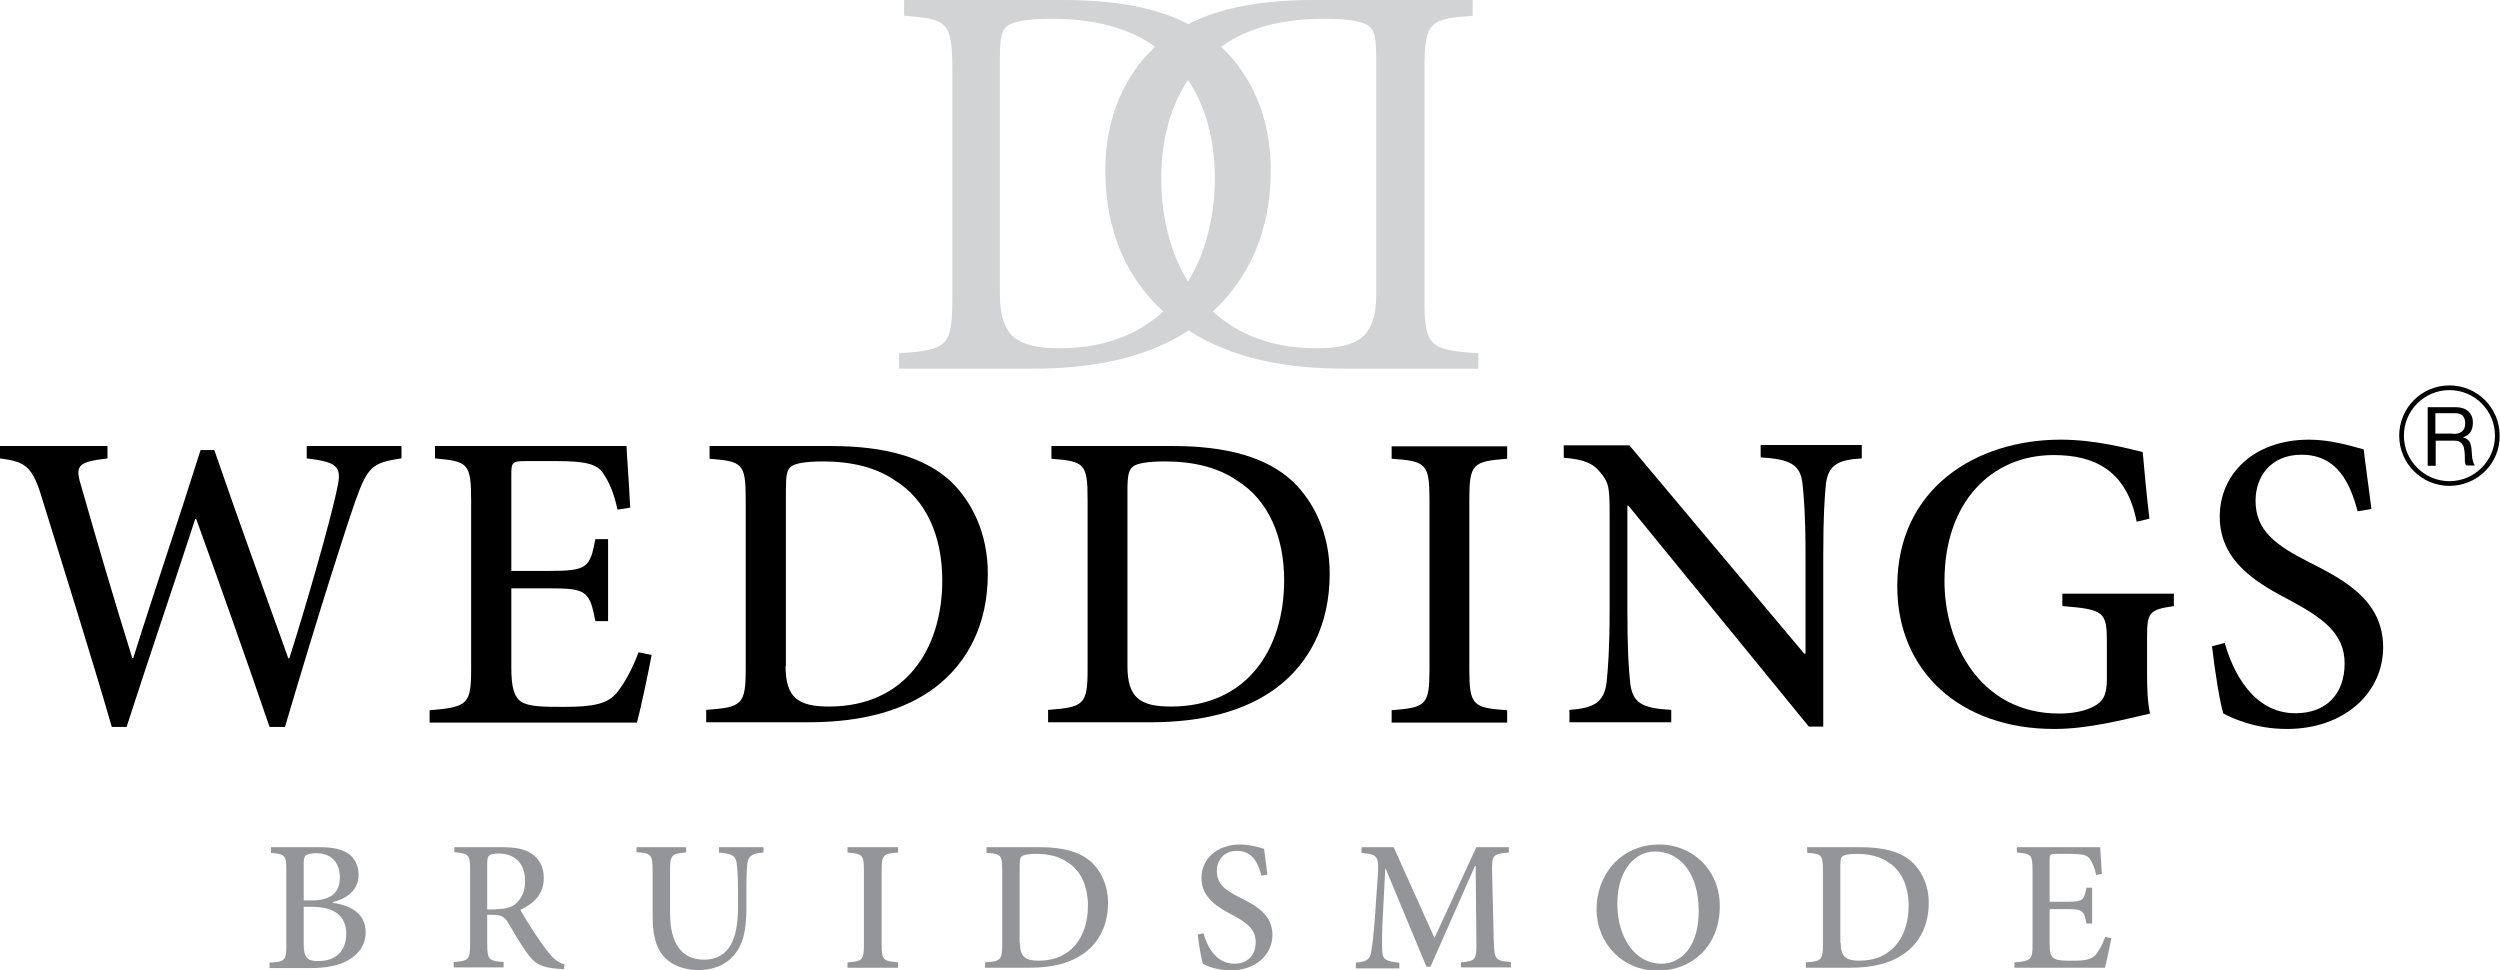
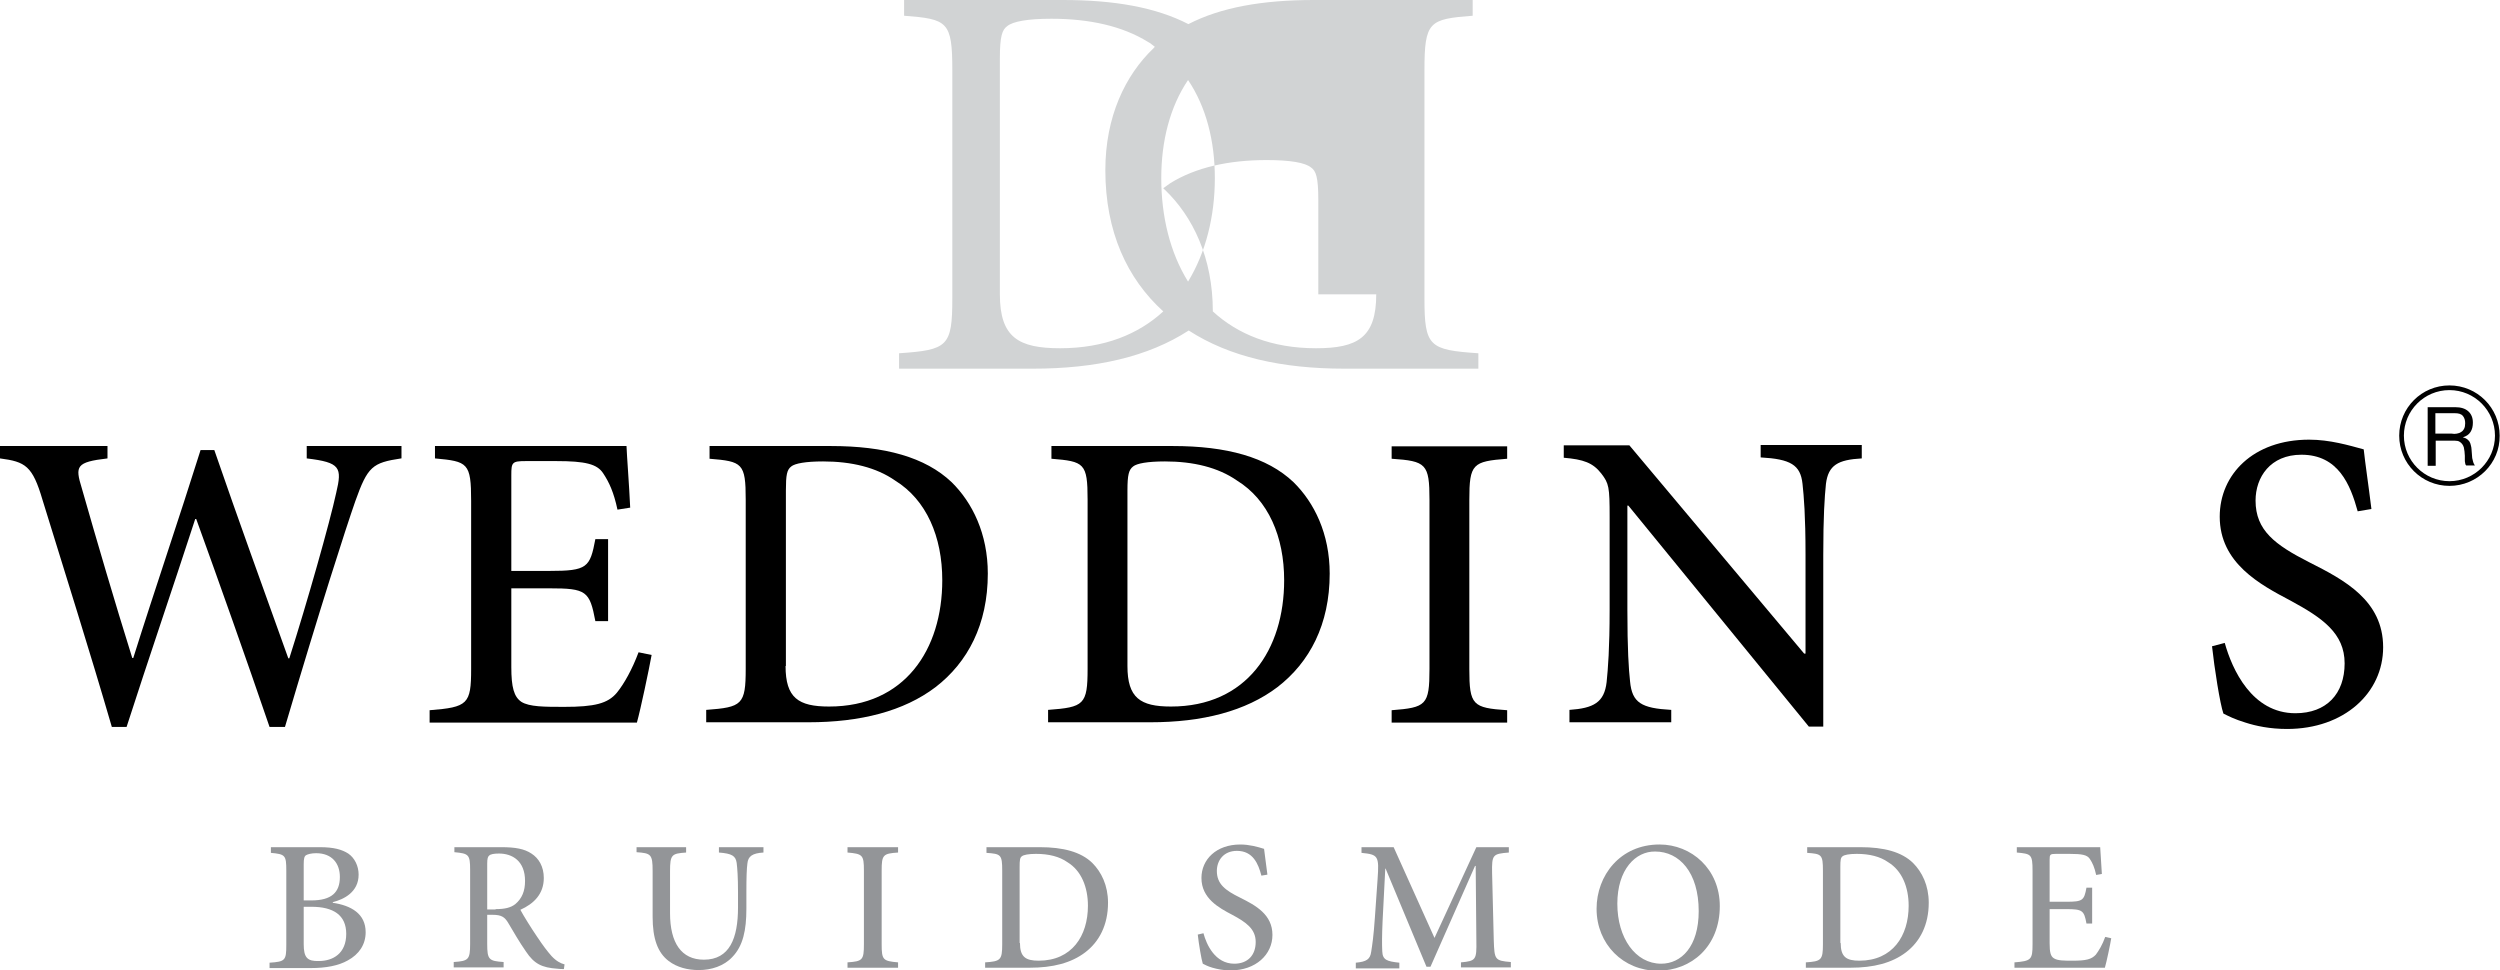
<svg xmlns="http://www.w3.org/2000/svg" version="1.1" id="Layer_1" x="0px" y="0px" viewBox="0 0 746.6 289.8" style="enable-background:new 0 0 746.6 289.8;" xml:space="preserve">
  <style type="text/css">
	.Arched_x0020_Green{fill:url(#SVGID_1_);stroke:#FFFFFF;stroke-width:0.25;stroke-miterlimit:1;}
	.st0{fill:#D1D3D4;}
	.st1{fill:#939598;}
</style>
  <linearGradient id="SVGID_1_" gradientUnits="userSpaceOnUse" x1="-54.424" y1="453.885" x2="-53.717" y2="453.178">
    <stop offset="0" style="stop-color:#20AC4B" />
    <stop offset="0.983" style="stop-color:#19361A" />
  </linearGradient>
  <g>
    <g>
      <path d="M119.8,136.9c-8.6,1.3-10,2.4-13.7,12.8c-2.9,8.3-10.5,31.9-21,67.4h-4.6c-6.9-20.2-15.2-43.6-21.9-62.1h-0.3    c-7.1,21.8-14,41.9-20.5,62.1h-4.4c-6.7-23-13.7-45.1-20.7-67.8C9.7,139.1,7.6,137.9,0,136.9v-3.7h32.1v3.7    c-9.4,1.1-9.7,2.3-7.7,8.8c4.8,16.8,9.7,33.5,15.1,50.8h0.3c6.6-21,13.7-41.7,20.1-62.1h4.1c7.1,20.6,14.5,41,22.1,62.2h0.3    c5.3-16.6,12.1-40.6,14-49.4c1.8-7.6,1.3-9.1-8.8-10.3v-3.7h28.3V136.9z" />
      <path d="M194.6,195.6c-0.8,4.4-3.3,16.3-4.4,20.2h-61.9v-3.7c11.4-0.9,12.4-1.8,12.4-12.3v-50.2c0-11.4-1-11.8-10.8-12.7v-3.7    h57.2c0.1,2.9,0.8,11.7,1.1,18.4l-3.8,0.6c-1.1-5.2-2.5-8.2-4.3-10.9c-1.8-2.7-5.2-3.6-14-3.6H157c-4.1,0-4.3,0.4-4.3,4.2v28.6    h11.4c11.3,0,12.1-1,13.7-9.5h3.8v24.5h-3.8c-1.7-9-2.7-9.8-13.7-9.8h-11.4v23.5c0,6.1,0.8,8.9,3,10.4c2.4,1.5,6.9,1.5,12.8,1.5    c9.1,0,13-1,15.7-4.2c2.2-2.7,4.6-7,6.5-12.1L194.6,195.6z" />
      <path d="M248.1,133.2c16.1,0,28.2,3.3,36.1,10.8c6.2,6.1,10.8,15.4,10.8,27.3c0,15.2-6,26.5-15.6,33.9c-9.5,7.2-22.4,10.5-38,10.5    h-30.5v-3.7c10.7-0.8,11.8-1.5,11.8-12.3v-50.5c0-10.9-1-11.4-10.8-12.2v-3.8H248.1z M234.6,198.9c0,9.5,3.8,12.1,13,12.1    c22.6,0,33.8-17,33.8-37.7c0-13-4.7-24-14.1-29.8c-5.6-3.9-13-5.7-21.5-5.7c-5.2,0-8.4,0.6-9.5,1.5c-1.3,1-1.6,2.5-1.6,7.2V198.9z    " />
      <path d="M350.2,133.2c16.1,0,28.2,3.3,36.1,10.8c6.2,6.1,10.8,15.4,10.8,27.3c0,15.2-6,26.5-15.6,33.9c-9.5,7.2-22.4,10.5-38,10.5    H313v-3.7c10.7-0.8,11.8-1.5,11.8-12.3v-50.5c0-10.9-1-11.4-10.8-12.2v-3.8H350.2z M336.7,198.9c0,9.5,3.8,12.1,13,12.1    c22.6,0,33.8-17,33.8-37.7c0-13-4.7-24-14.1-29.8c-5.6-3.9-13-5.7-21.5-5.7c-5.2,0-8.4,0.6-9.5,1.5c-1.3,1-1.7,2.5-1.7,7.2V198.9z    " />
      <path d="M415.6,215.8v-3.7c10.3-0.8,11.3-1.5,11.3-12.3v-50.5c0-10.8-1-11.6-11.3-12.3v-3.7h34.5v3.7    c-10.3,0.8-11.3,1.5-11.3,12.3v50.5c0,10.8,1,11.6,11.3,12.3v3.7H415.6z" />
      <path d="M556,136.9c-7.1,0.4-10,2-10.7,7.6c-0.4,3.9-0.8,9.7-0.8,21.3V217h-4.3l-53.9-66h-0.3v31.2c0,11.6,0.4,17.7,0.8,21.3    c0.6,6.4,3.4,8,12.3,8.5v3.7h-30.4v-3.7c7.2-0.5,10.4-2.2,11.1-8.3c0.4-3.9,0.9-10,0.9-21.6v-27.7c0-9-0.2-10-2.5-13    c-2.5-3.2-5.3-4.2-11.2-4.7v-3.7h19.6l52.2,62.2h0.4v-29.6c0-11.7-0.5-17.4-0.9-21.1c-0.6-5.7-3.6-7.4-12.5-7.9v-3.7H556V136.9z" />
-       <path d="M649.2,181c-7.4,1.1-8,1.8-8,9.4V201c0,4.4,0.1,8.6,0.9,12.1c-7.9,1.8-18.4,4.6-28.6,4.6c-28.2,0-46.9-17.3-46.9-42.6    c0-29.3,23.6-43.8,48.8-43.8c10.5,0,20.3,2.7,24.5,3.7c0.4,4.4,1,11.4,2,19.9l-3.8,0.9c-3-15.4-12.7-19.9-24.8-19.9    c-18.7,0-32.6,14.2-32.6,37.6c0,18.5,10.5,39.6,34.3,39.6c4.1,0,7.9-0.8,10.4-2.2c2.4-1.3,3.8-3,3.8-8v-11    c0-9.2-0.8-9.9-13.3-10.9v-3.7h33.3V181z" />
      <path d="M704.1,152.7c-2.2-8-5.8-16.9-16.8-16.9c-9.3,0-13.7,6.7-13.7,13.7c0,8.9,5.8,13.2,16,18.4c10.5,5.3,22.1,11.4,22.1,25.4    c0,13.6-11.6,24.4-28.7,24.4c-5.1,0-9.3-0.9-12.4-1.9c-3.3-1-5.2-2-6.6-2.7c-1-2.8-2.7-13.6-3.4-20.1l3.8-1    c2.2,7.9,8.1,21,21.1,21c9.3,0,14.7-5.8,14.7-14.9c0-9-6.7-13.6-16.1-18.7c-9.1-4.8-21.2-11.2-21.2-25.1c0-12.6,10-23,26.7-23    c6.2,0,11.9,1.7,16.3,2.9c0.5,4.6,1.3,9.7,2.3,17.8L704.1,152.7z" />
    </g>
    <g>
      <g>
        <path d="M733.2,121.6c1.7,0,3,0.4,3.9,1.2c0.9,0.8,1.4,1.9,1.4,3.4c0,1.1-0.2,2-0.7,2.8c-0.5,0.8-1.3,1.3-2.3,1.6v0     c0.5,0.1,0.9,0.3,1.2,0.5c0.3,0.2,0.6,0.5,0.8,0.8c0.2,0.3,0.3,0.7,0.4,1.1s0.2,0.8,0.2,1.2c0,0.4,0.1,0.9,0.1,1.3     c0,0.4,0.1,0.9,0.1,1.3c0.1,0.4,0.2,0.8,0.3,1.2c0.1,0.4,0.3,0.7,0.5,1h-2.6c-0.2-0.2-0.3-0.4-0.3-0.7c-0.1-0.3-0.1-0.7-0.1-1     c0-0.4,0-0.8,0-1.2c0-0.4-0.1-0.9-0.1-1.3c-0.1-0.4-0.1-0.8-0.2-1.2c-0.1-0.4-0.3-0.7-0.5-1c-0.2-0.3-0.5-0.5-0.8-0.7     c-0.3-0.2-0.8-0.3-1.4-0.3h-5.7v7.5H725v-17.5H733.2z M733.7,129.5c0.5-0.1,0.9-0.2,1.3-0.5c0.4-0.2,0.7-0.6,0.9-1     c0.2-0.4,0.3-0.9,0.3-1.6c0-0.9-0.2-1.6-0.7-2.2c-0.5-0.6-1.3-0.8-2.4-0.8h-5.8v6.1h4.9C732.7,129.6,733.2,129.6,733.7,129.5z" />
      </g>
      <path d="M731.5,145.1c-8.3,0-15-6.7-15-15c0-8.3,6.7-15,15-15c8.3,0,15,6.7,15,15C746.6,138.4,739.8,145.1,731.5,145.1    L731.5,145.1z M731.5,116.5c-7.5,0-13.6,6.1-13.6,13.6c0,7.5,6.1,13.6,13.6,13.6c7.5,0,13.6-6.1,13.6-13.6    C745.1,122.6,739,116.5,731.5,116.5L731.5,116.5z" />
    </g>
-     <path class="st0" d="M425.4,89.1V21c0-14.6,1.4-15.3,14.4-16.3V0h-47.4c-15.4,0-27.8,2.2-37.5,7.2c-9.7-5-22.1-7.2-37.5-7.2h-47.4   v4.7c13,1,14.4,1.7,14.4,16.3v68.1c0,14.4-1.4,15.4-15.9,16.4v4.6h40c18.7,0,34.3-3.5,46.5-11.4c12.2,7.9,27.8,11.4,46.5,11.4h40   v-4.6C426.8,104.5,425.4,103.5,425.4,89.1z M316.6,104c-12.4,0-18-3.2-18-16.1V17.5c0-6.8,0.7-8.6,2.2-9.7   c1.7-1.4,6.1-2.2,13.2-2.2c11.4,0,21.2,2.2,28.8,6.9c0.8,0.4,1.4,1,2.1,1.5c-0.1,0.1-0.3,0.2-0.4,0.4c-8.5,8.1-14.4,20.5-14.4,36.4   c0,18.4,6.5,32.4,17.3,42.2C340,99.8,329.8,104,316.6,104z M346.8,53.2c0-11.1,2.6-21.3,8-29.3c5.4,8,8,18.2,8,29.3   c0,11.4-2.7,22.2-8,30.9C349.4,75.4,346.8,64.6,346.8,53.2z M411,87.9c0,12.9-5.6,16.1-18,16.1c-13.2,0-23.4-4.2-30.8-11   c10.7-9.8,17.3-23.9,17.3-42.2c0-15.9-5.9-28.3-14.4-36.4c-0.1-0.1-0.3-0.2-0.4-0.4c0.7-0.5,1.4-1,2.1-1.5   c7.6-4.7,17.4-6.9,28.8-6.9c7.1,0,11.5,0.8,13.2,2.2c1.5,1,2.2,2.9,2.2,9.7V87.9z" />
+     <path class="st0" d="M425.4,89.1V21c0-14.6,1.4-15.3,14.4-16.3V0h-47.4c-15.4,0-27.8,2.2-37.5,7.2c-9.7-5-22.1-7.2-37.5-7.2h-47.4   v4.7c13,1,14.4,1.7,14.4,16.3v68.1c0,14.4-1.4,15.4-15.9,16.4v4.6h40c18.7,0,34.3-3.5,46.5-11.4c12.2,7.9,27.8,11.4,46.5,11.4h40   v-4.6C426.8,104.5,425.4,103.5,425.4,89.1z M316.6,104c-12.4,0-18-3.2-18-16.1V17.5c0-6.8,0.7-8.6,2.2-9.7   c1.7-1.4,6.1-2.2,13.2-2.2c11.4,0,21.2,2.2,28.8,6.9c0.8,0.4,1.4,1,2.1,1.5c-0.1,0.1-0.3,0.2-0.4,0.4c-8.5,8.1-14.4,20.5-14.4,36.4   c0,18.4,6.5,32.4,17.3,42.2C340,99.8,329.8,104,316.6,104z M346.8,53.2c0-11.1,2.6-21.3,8-29.3c5.4,8,8,18.2,8,29.3   c0,11.4-2.7,22.2-8,30.9C349.4,75.4,346.8,64.6,346.8,53.2z M411,87.9c0,12.9-5.6,16.1-18,16.1c-13.2,0-23.4-4.2-30.8-11   c0-15.9-5.9-28.3-14.4-36.4c-0.1-0.1-0.3-0.2-0.4-0.4c0.7-0.5,1.4-1,2.1-1.5   c7.6-4.7,17.4-6.9,28.8-6.9c7.1,0,11.5,0.8,13.2,2.2c1.5,1,2.2,2.9,2.2,9.7V87.9z" />
    <g>
      <path class="st1" d="M99.3,269.6c5.6,0.8,9.9,3.3,9.9,8.8c0,3.7-2,6.6-5.3,8.4c-2.8,1.6-6.6,2.3-11,2.3H80.5v-1.6    c4.7-0.3,5-0.7,5-5.3v-22.2c0-4.6-0.3-4.9-4.6-5.3V253h14.6c4.2,0,6.6,0.7,8.5,1.9c1.9,1.3,3.1,3.7,3.1,6.3c0,5.2-4.4,7.4-7.7,8.2    V269.6z M93,268.9c6,0,8.5-2.4,8.5-7c0-4-2.3-7.1-7.1-7.1c-1.4,0-2.5,0.3-3,0.6c-0.5,0.3-0.7,1-0.7,2.7v10.8H93z M90.7,282    c0,4,1.1,5.1,4.5,5c4.3,0,8.2-2.3,8.2-8.1c0-5.6-3.8-8.1-10.4-8.1h-2.3V282z" />
      <path class="st1" d="M168.4,289.4c-0.6,0-1.3,0-1.9-0.1c-4.7-0.3-7-1.5-9.4-5.1c-1.9-2.7-3.8-6-5.4-8.7c-1-1.6-1.9-2.3-4.6-2.3    h-1.6v8.7c0,4.7,0.5,5.1,4.9,5.4v1.6h-14.9v-1.6c4.4-0.3,4.9-0.7,4.9-5.4v-22.1c0-4.6-0.4-4.9-4.7-5.3V253h14c4.2,0,6.9,0.5,9,1.9    c2.2,1.4,3.7,3.9,3.7,7.3c0,4.8-3,7.7-7,9.5c0.9,1.7,3.2,5.4,4.9,7.9c2,3,3.1,4.4,4.4,5.9c1.4,1.5,2.7,2.2,3.9,2.5L168.4,289.4z     M148,271.5c2.7,0,4.5-0.4,5.9-1.5c2-1.7,2.9-3.9,2.9-6.9c0-6-3.8-8.2-7.8-8.2c-1.5,0-2.5,0.2-2.9,0.6c-0.4,0.3-0.6,0.9-0.6,2.4    v13.7H148z" />
      <path class="st1" d="M228,254.6c-3.3,0.2-4.6,1.1-4.8,3.3c-0.2,1.5-0.3,3.9-0.3,8.7v4.8c0,6.4-1,11.1-4.2,14.4    c-2.5,2.7-6.3,3.9-10,3.9c-3.3,0-6.5-0.8-9-2.7c-3.3-2.5-4.8-6.7-4.8-13.2v-13.7c0-5-0.5-5.3-4.8-5.6V253h14.8v1.6    c-4.3,0.3-4.8,0.6-4.8,5.6v12.5c0,8.9,3.4,13.9,10.1,13.9c7.7,0,10.2-6.4,10.2-15.6v-4.4c0-4.9-0.2-7.2-0.4-8.9    c-0.3-2.1-1.4-2.8-5.3-3.1V253H228V254.6z" />
      <path class="st1" d="M253.1,289v-1.6c4.5-0.3,4.9-0.7,4.9-5.4v-22c0-4.7-0.4-5-4.9-5.4V253h15.1v1.6c-4.5,0.3-4.9,0.7-4.9,5.4v22    c0,4.7,0.4,5,4.9,5.4v1.6H253.1z" />
      <path class="st1" d="M310.5,253c7,0,12.3,1.4,15.7,4.7c2.7,2.7,4.7,6.7,4.7,11.9c0,6.6-2.6,11.6-6.8,14.8    c-4.2,3.2-9.7,4.6-16.6,4.6h-13.3v-1.6c4.6-0.3,5.1-0.7,5.1-5.4v-22c0-4.8-0.4-5-4.7-5.3V253H310.5z M304.6,281.6    c0,4.2,1.7,5.3,5.6,5.3c9.9,0,14.7-7.4,14.7-16.4c0-5.6-2-10.5-6.1-13c-2.4-1.7-5.6-2.5-9.4-2.5c-2.3,0-3.7,0.3-4.2,0.7    c-0.6,0.4-0.7,1.1-0.7,3.2V281.6z" />
      <path class="st1" d="M376.7,261.5c-0.9-3.5-2.5-7.4-7.3-7.4c-4,0-6,2.9-6,6c0,3.9,2.5,5.8,7,8c4.6,2.3,9.6,5,9.6,11.1    c0,5.9-5,10.6-12.5,10.6c-2.2,0-4-0.4-5.4-0.8c-1.4-0.4-2.3-0.9-2.9-1.2c-0.4-1.2-1.2-5.9-1.5-8.7l1.7-0.4    c0.9,3.4,3.5,9.1,9.2,9.1c4,0,6.4-2.5,6.4-6.5c0-3.9-2.9-5.9-7-8.1c-4-2.1-9.2-4.9-9.2-11c0-5.5,4.4-10,11.6-10    c2.7,0,5.2,0.7,7.1,1.3c0.2,2,0.6,4.2,1,7.7L376.7,261.5z" />
      <path class="st1" d="M436.3,289v-1.6c4.5-0.4,4.7-0.8,4.6-6.5l-0.2-22.3h-0.2l-13.3,30.1H426l-12.2-29.3h-0.1l-0.8,15.6    c-0.2,4.5-0.2,7-0.1,9.1c0.1,2.6,1.4,3,5.1,3.4v1.7h-13v-1.7c3.2-0.3,4.3-1,4.6-3.3c0.3-1.9,0.7-4.4,1.1-10.2l0.8-11.4    c0.5-7,0.2-7.4-4.8-7.9V253h9.6l12.2,27.1l12.5-27.1h9.7v1.6c-4.8,0.4-5.1,0.6-5,6.1l0.5,20.1c0.2,5.8,0.3,6.1,5.1,6.5v1.6H436.3z    " />
      <path class="st1" d="M513.6,270.6c0,12-8.4,19.3-18.6,19.3c-10.2,0-18.2-7.9-18.2-18.5c0-9.9,7-19.2,18.8-19.2    C505.1,252.2,513.6,259.5,513.6,270.6z M483,269.9c0,10.2,5.4,17.9,13.1,17.9c6,0,11.2-5.1,11.2-15.7c0-11.6-5.8-17.8-13-17.8    C488.5,254.2,483,259.6,483,269.9z" />
      <path class="st1" d="M555.6,253c7,0,12.3,1.4,15.7,4.7c2.7,2.7,4.7,6.7,4.7,11.9c0,6.6-2.6,11.6-6.8,14.8    c-4.2,3.2-9.7,4.6-16.6,4.6h-13.3v-1.6c4.6-0.3,5.1-0.7,5.1-5.4v-22c0-4.8-0.4-5-4.7-5.3V253H555.6z M549.7,281.6    c0,4.2,1.7,5.3,5.6,5.3c9.9,0,14.7-7.4,14.7-16.4c0-5.6-2-10.5-6.1-13c-2.4-1.7-5.6-2.5-9.4-2.5c-2.3,0-3.7,0.3-4.2,0.7    c-0.6,0.4-0.7,1.1-0.7,3.2V281.6z" />
      <path class="st1" d="M630.5,280.2c-0.3,1.9-1.4,7.1-1.9,8.8h-27v-1.6c5-0.4,5.4-0.8,5.4-5.4v-21.9c0-5-0.4-5.1-4.7-5.5V253h24.9    c0.1,1.3,0.3,5.1,0.5,8l-1.7,0.3c-0.5-2.3-1.1-3.6-1.9-4.8c-0.8-1.2-2.3-1.5-6.1-1.5h-4c-1.8,0-1.9,0.2-1.9,1.8v12.5h5    c4.9,0,5.3-0.4,6-4.2h1.7v10.7h-1.7c-0.7-3.9-1.2-4.3-6-4.3h-5v10.2c0,2.7,0.3,3.9,1.3,4.5c1.1,0.7,3,0.7,5.6,0.7    c4,0,5.6-0.4,6.9-1.8c0.9-1.2,2-3,2.8-5.3L630.5,280.2z" />
    </g>
  </g>
</svg>